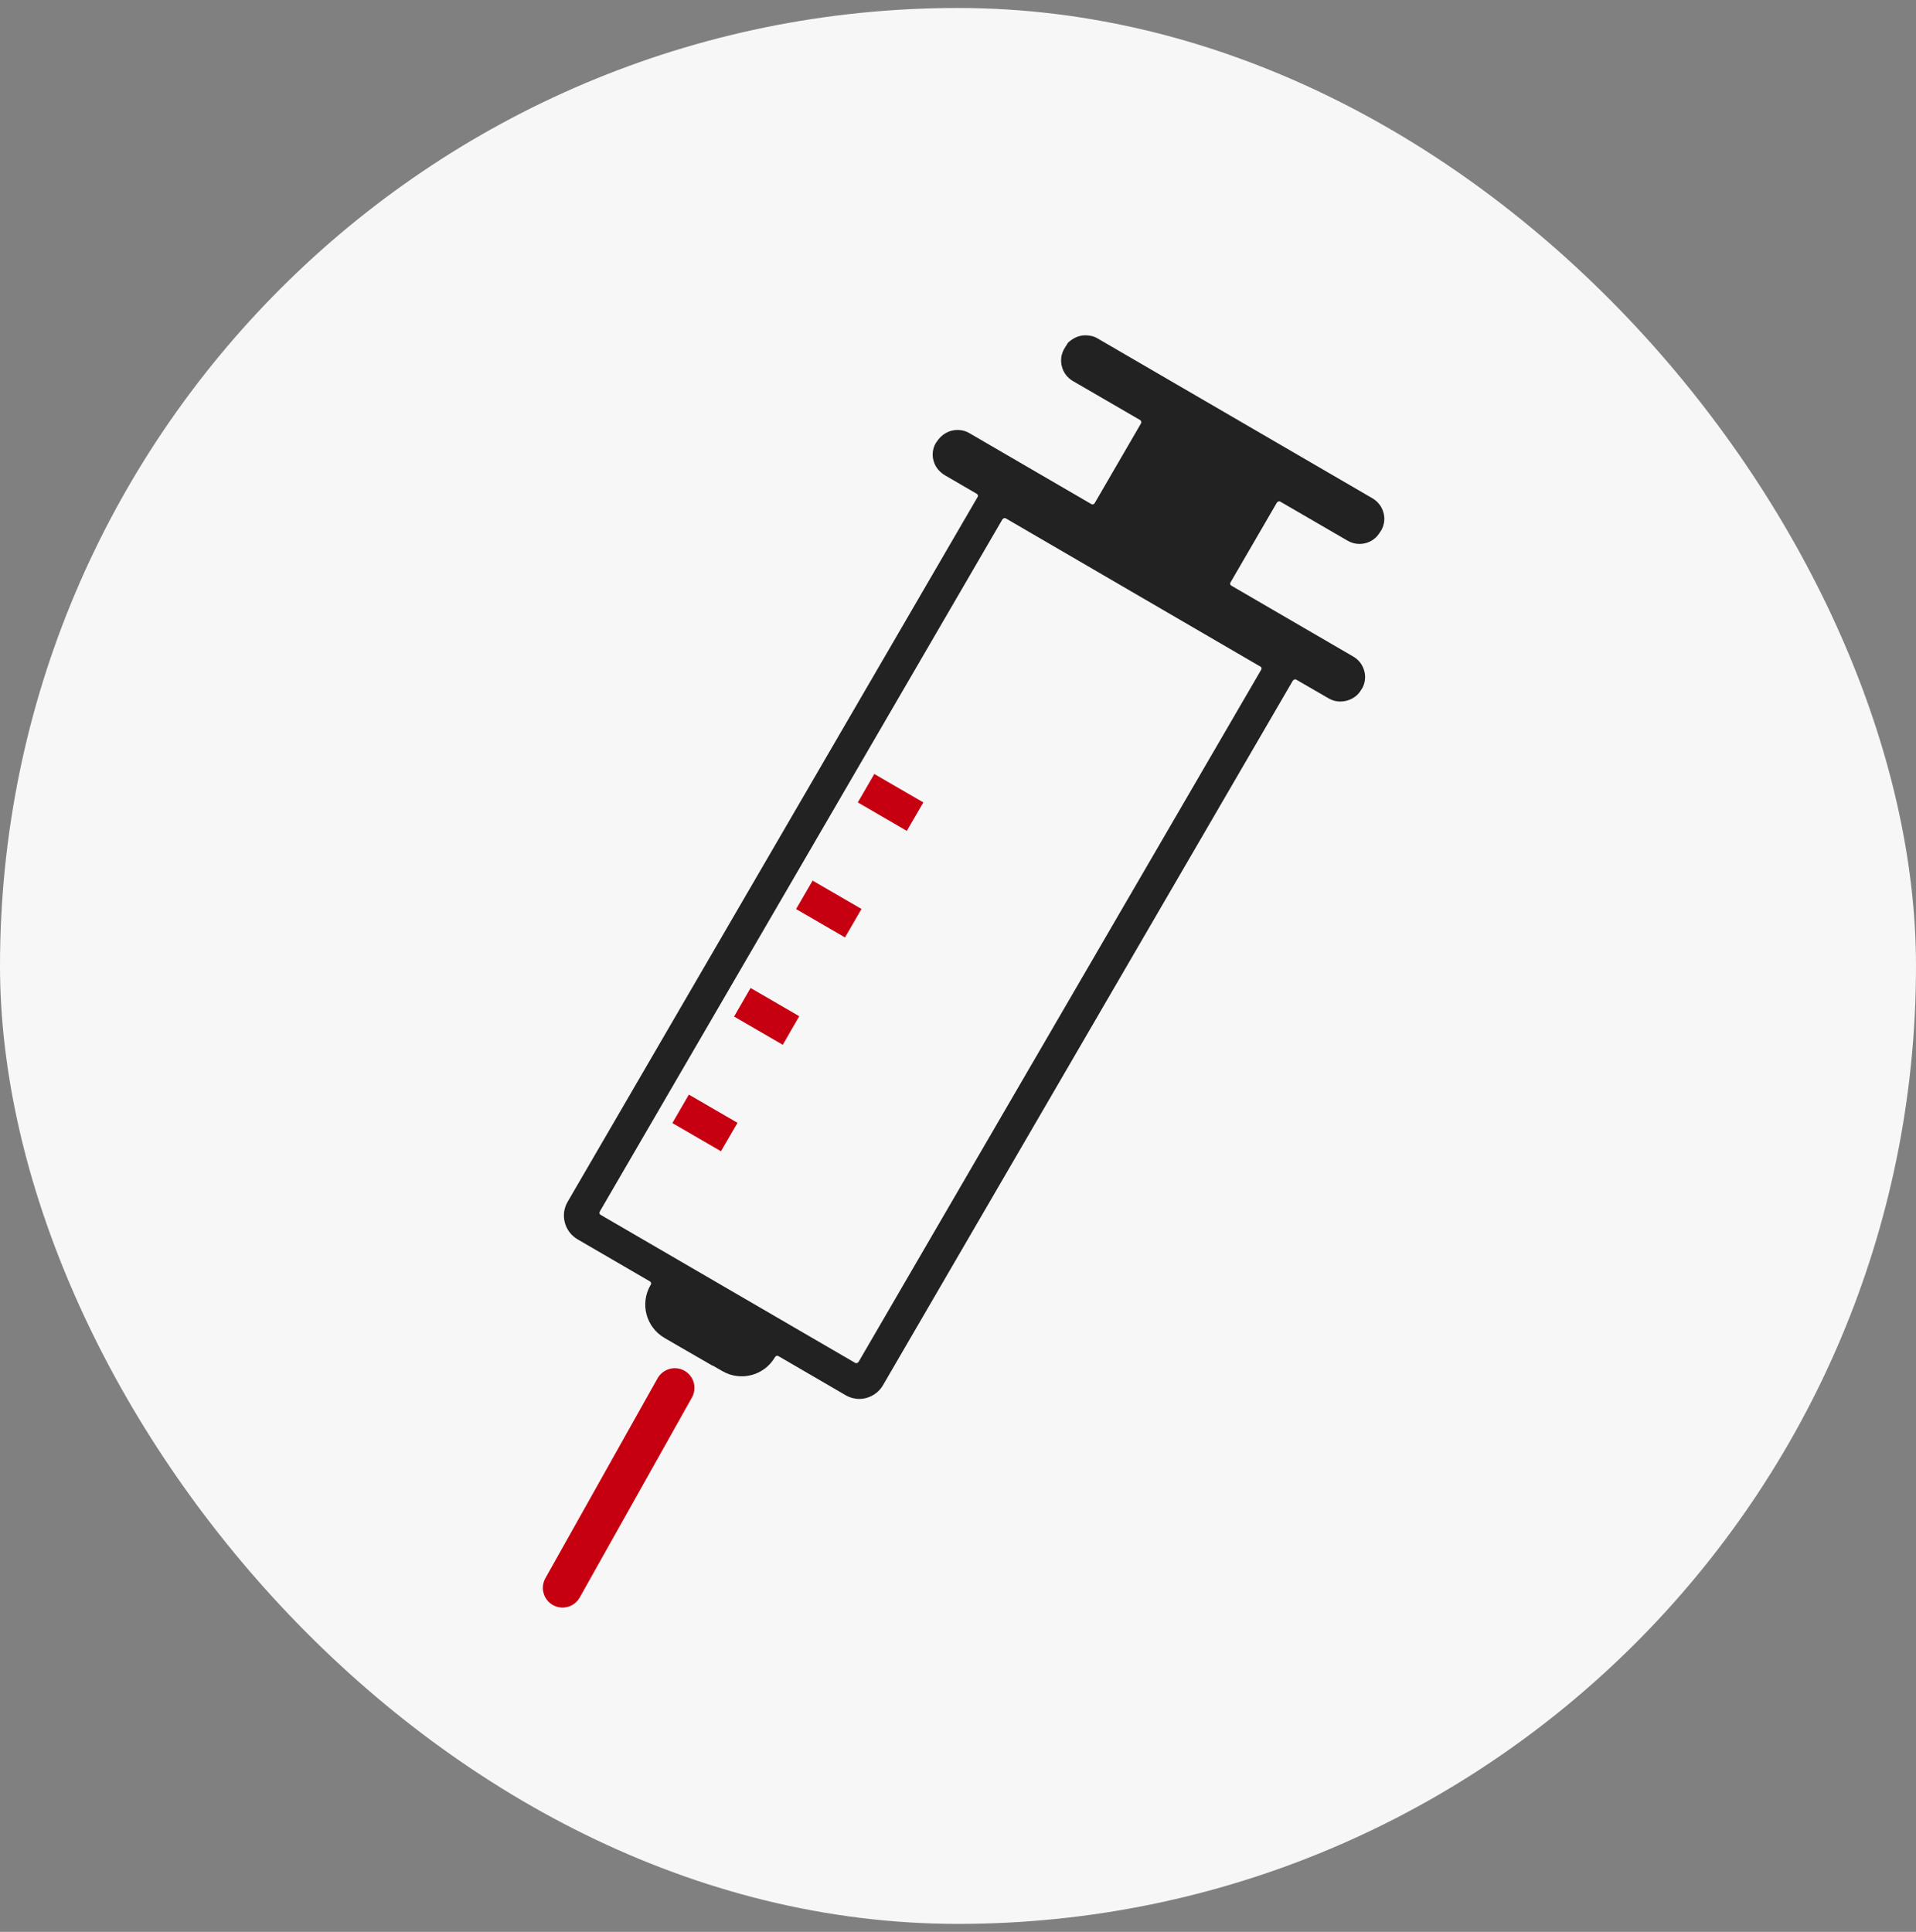
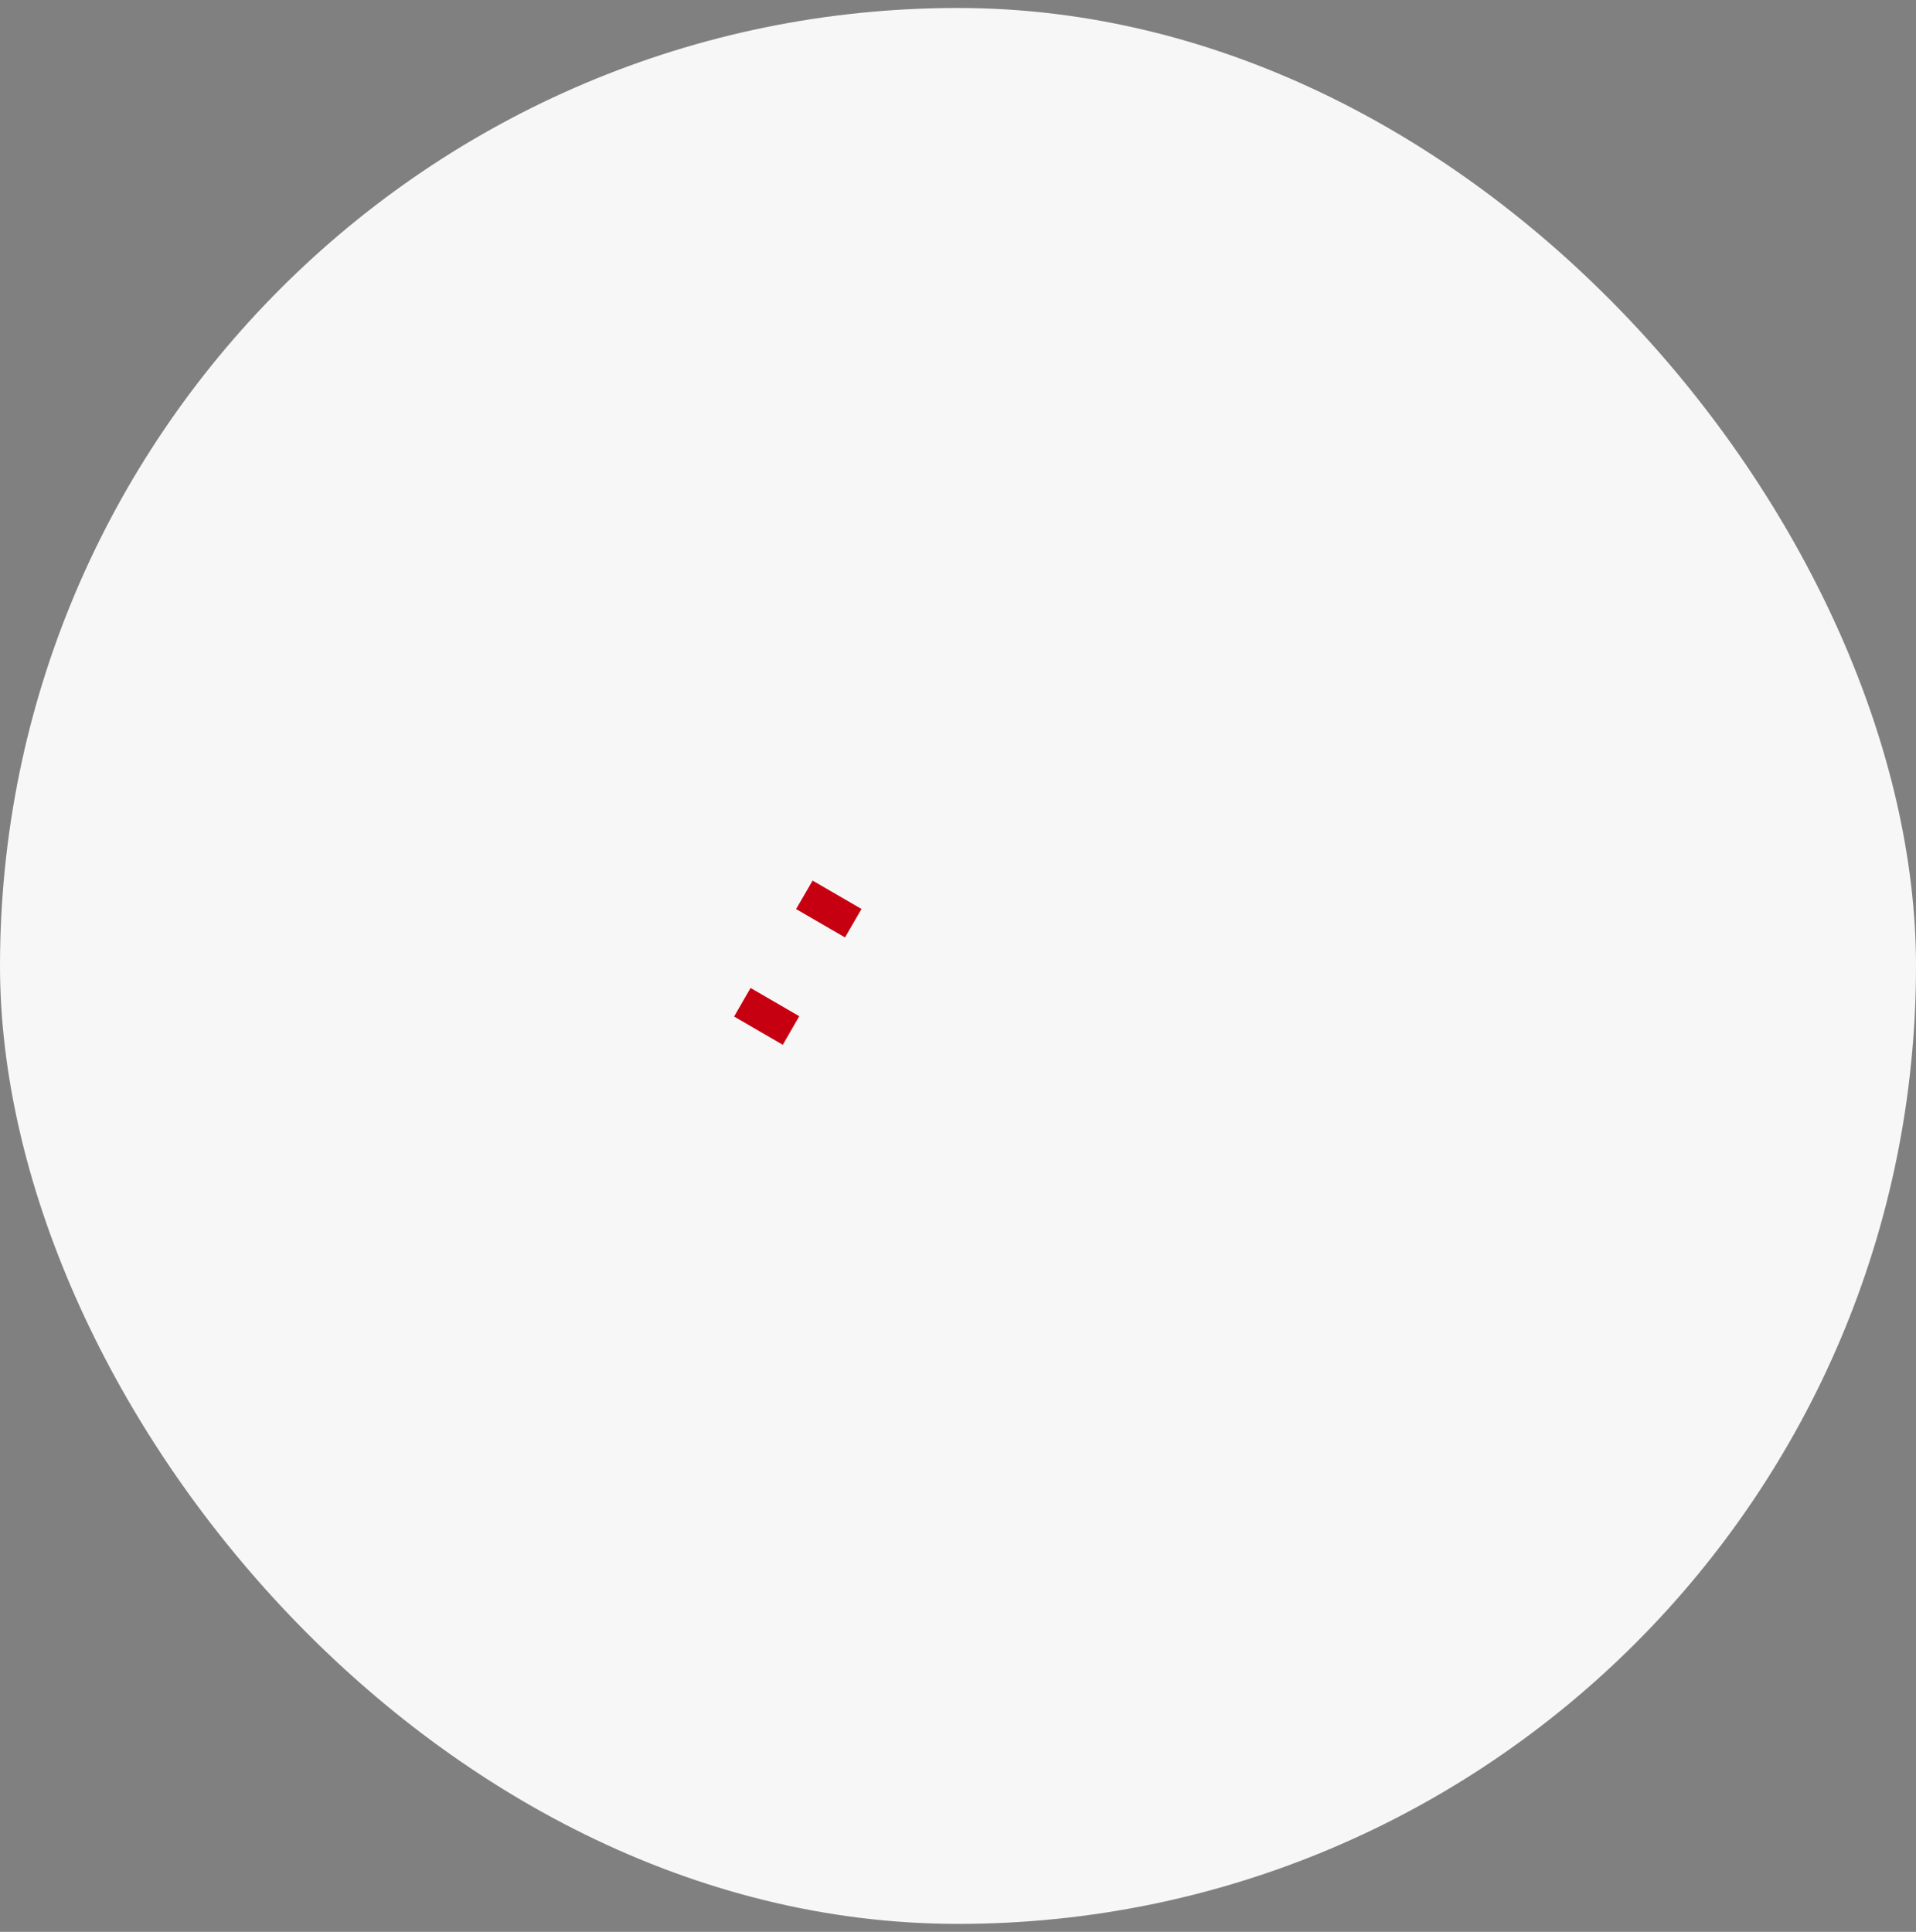
<svg xmlns="http://www.w3.org/2000/svg" width="120" height="121" fill="none">
  <rect width="100%" height="100%" fill="#808080" stroke="none" />
  <rect y="0.5" width="120" height="120" rx="60" fill="#F7F7F7" />
  <path d="M45.977 63.67L49.028 65.44L50.057 63.65L47.008 61.88L45.977 63.67Z" fill="#C60010" />
  <path d="M50.894 55.156L49.86 56.938L52.922 58.714L53.956 56.932L50.894 55.156Z" fill="#C60010" />
-   <path d="M43.144 68.56L42.11 70.341L45.155 72.108L46.189 70.326L43.144 68.56Z" fill="#C60010" />
-   <path d="M54.758 48.477L53.725 50.259L56.795 52.041L57.829 50.259L54.758 48.477Z" fill="#C60010" />
-   <path d="M44.637 85.53L45.247 85.88C46.407 86.55 47.877 86.15 48.547 84.99C48.547 84.99 48.597 84.93 48.637 84.92C48.647 84.92 48.667 84.92 48.677 84.92C48.707 84.92 48.727 84.92 48.757 84.94L52.967 87.39C53.227 87.54 53.527 87.62 53.817 87.62C53.967 87.62 54.117 87.6 54.257 87.56C54.697 87.44 55.067 87.16 55.297 86.77L80.977 42.62C80.977 42.62 81.057 42.55 81.107 42.55C81.137 42.55 81.157 42.55 81.187 42.57L83.227 43.75C83.437 43.87 83.677 43.94 83.937 43.94C84.487 43.94 84.997 43.66 85.247 43.21L85.317 43.11C85.497 42.78 85.547 42.39 85.447 42.03C85.347 41.65 85.107 41.33 84.767 41.13L77.117 36.68C77.047 36.64 77.017 36.55 77.067 36.48L79.977 31.47C79.977 31.47 80.057 31.4 80.107 31.4C80.137 31.4 80.157 31.4 80.187 31.42L84.407 33.87C84.637 34 84.887 34.07 85.147 34.07C85.277 34.07 85.407 34.05 85.527 34.02C85.907 33.92 86.227 33.68 86.437 33.32L86.507 33.22C86.697 32.88 86.757 32.49 86.647 32.11C86.547 31.73 86.297 31.41 85.957 31.21L68.747 21.2C68.517 21.06 68.257 21 67.947 21C67.557 21.01 67.177 21.19 66.887 21.47L66.657 21.84C66.457 22.18 66.407 22.58 66.507 22.96C66.607 23.34 66.847 23.66 67.187 23.86L71.407 26.31C71.407 26.31 71.467 26.36 71.477 26.4C71.487 26.44 71.477 26.48 71.467 26.51L68.557 31.52C68.557 31.52 68.507 31.58 68.467 31.59C68.457 31.59 68.437 31.59 68.427 31.59C68.397 31.59 68.377 31.59 68.347 31.57L60.697 27.12C60.477 26.99 60.227 26.93 59.967 26.93C59.447 26.93 58.967 27.2 58.667 27.67L58.597 27.77C58.397 28.13 58.357 28.55 58.497 28.95C58.607 29.29 58.867 29.59 59.217 29.79L61.177 30.93C61.247 30.97 61.277 31.06 61.227 31.13L35.547 75.28C35.317 75.68 35.257 76.14 35.377 76.58C35.497 77.02 35.777 77.39 36.167 77.62L40.707 80.26C40.777 80.3 40.807 80.39 40.757 80.47L40.737 80.5C40.067 81.66 40.467 83.13 41.617 83.8L42.237 84.16L44.627 85.54L44.637 85.53ZM78.937 41.74C79.007 41.78 79.037 41.87 78.987 41.95L53.767 85.31C53.767 85.31 53.687 85.38 53.637 85.38C53.607 85.38 53.587 85.38 53.557 85.36L37.617 76.09C37.547 76.05 37.517 75.96 37.567 75.88L62.787 32.52C62.787 32.52 62.867 32.45 62.917 32.45C62.947 32.45 62.967 32.45 62.997 32.47L78.937 41.75V41.74Z" fill="#222222" />
-   <path d="M42.877 85.86C42.287 85.52 41.527 85.73 41.187 86.32L34.157 98.85C33.997 99.14 33.957 99.47 34.047 99.79C34.137 100.11 34.347 100.37 34.627 100.53C34.807 100.63 35.017 100.69 35.227 100.69C35.677 100.69 36.087 100.45 36.307 100.06L43.337 87.53C43.667 86.94 43.467 86.2 42.877 85.86Z" fill="#C60010" />
</svg>